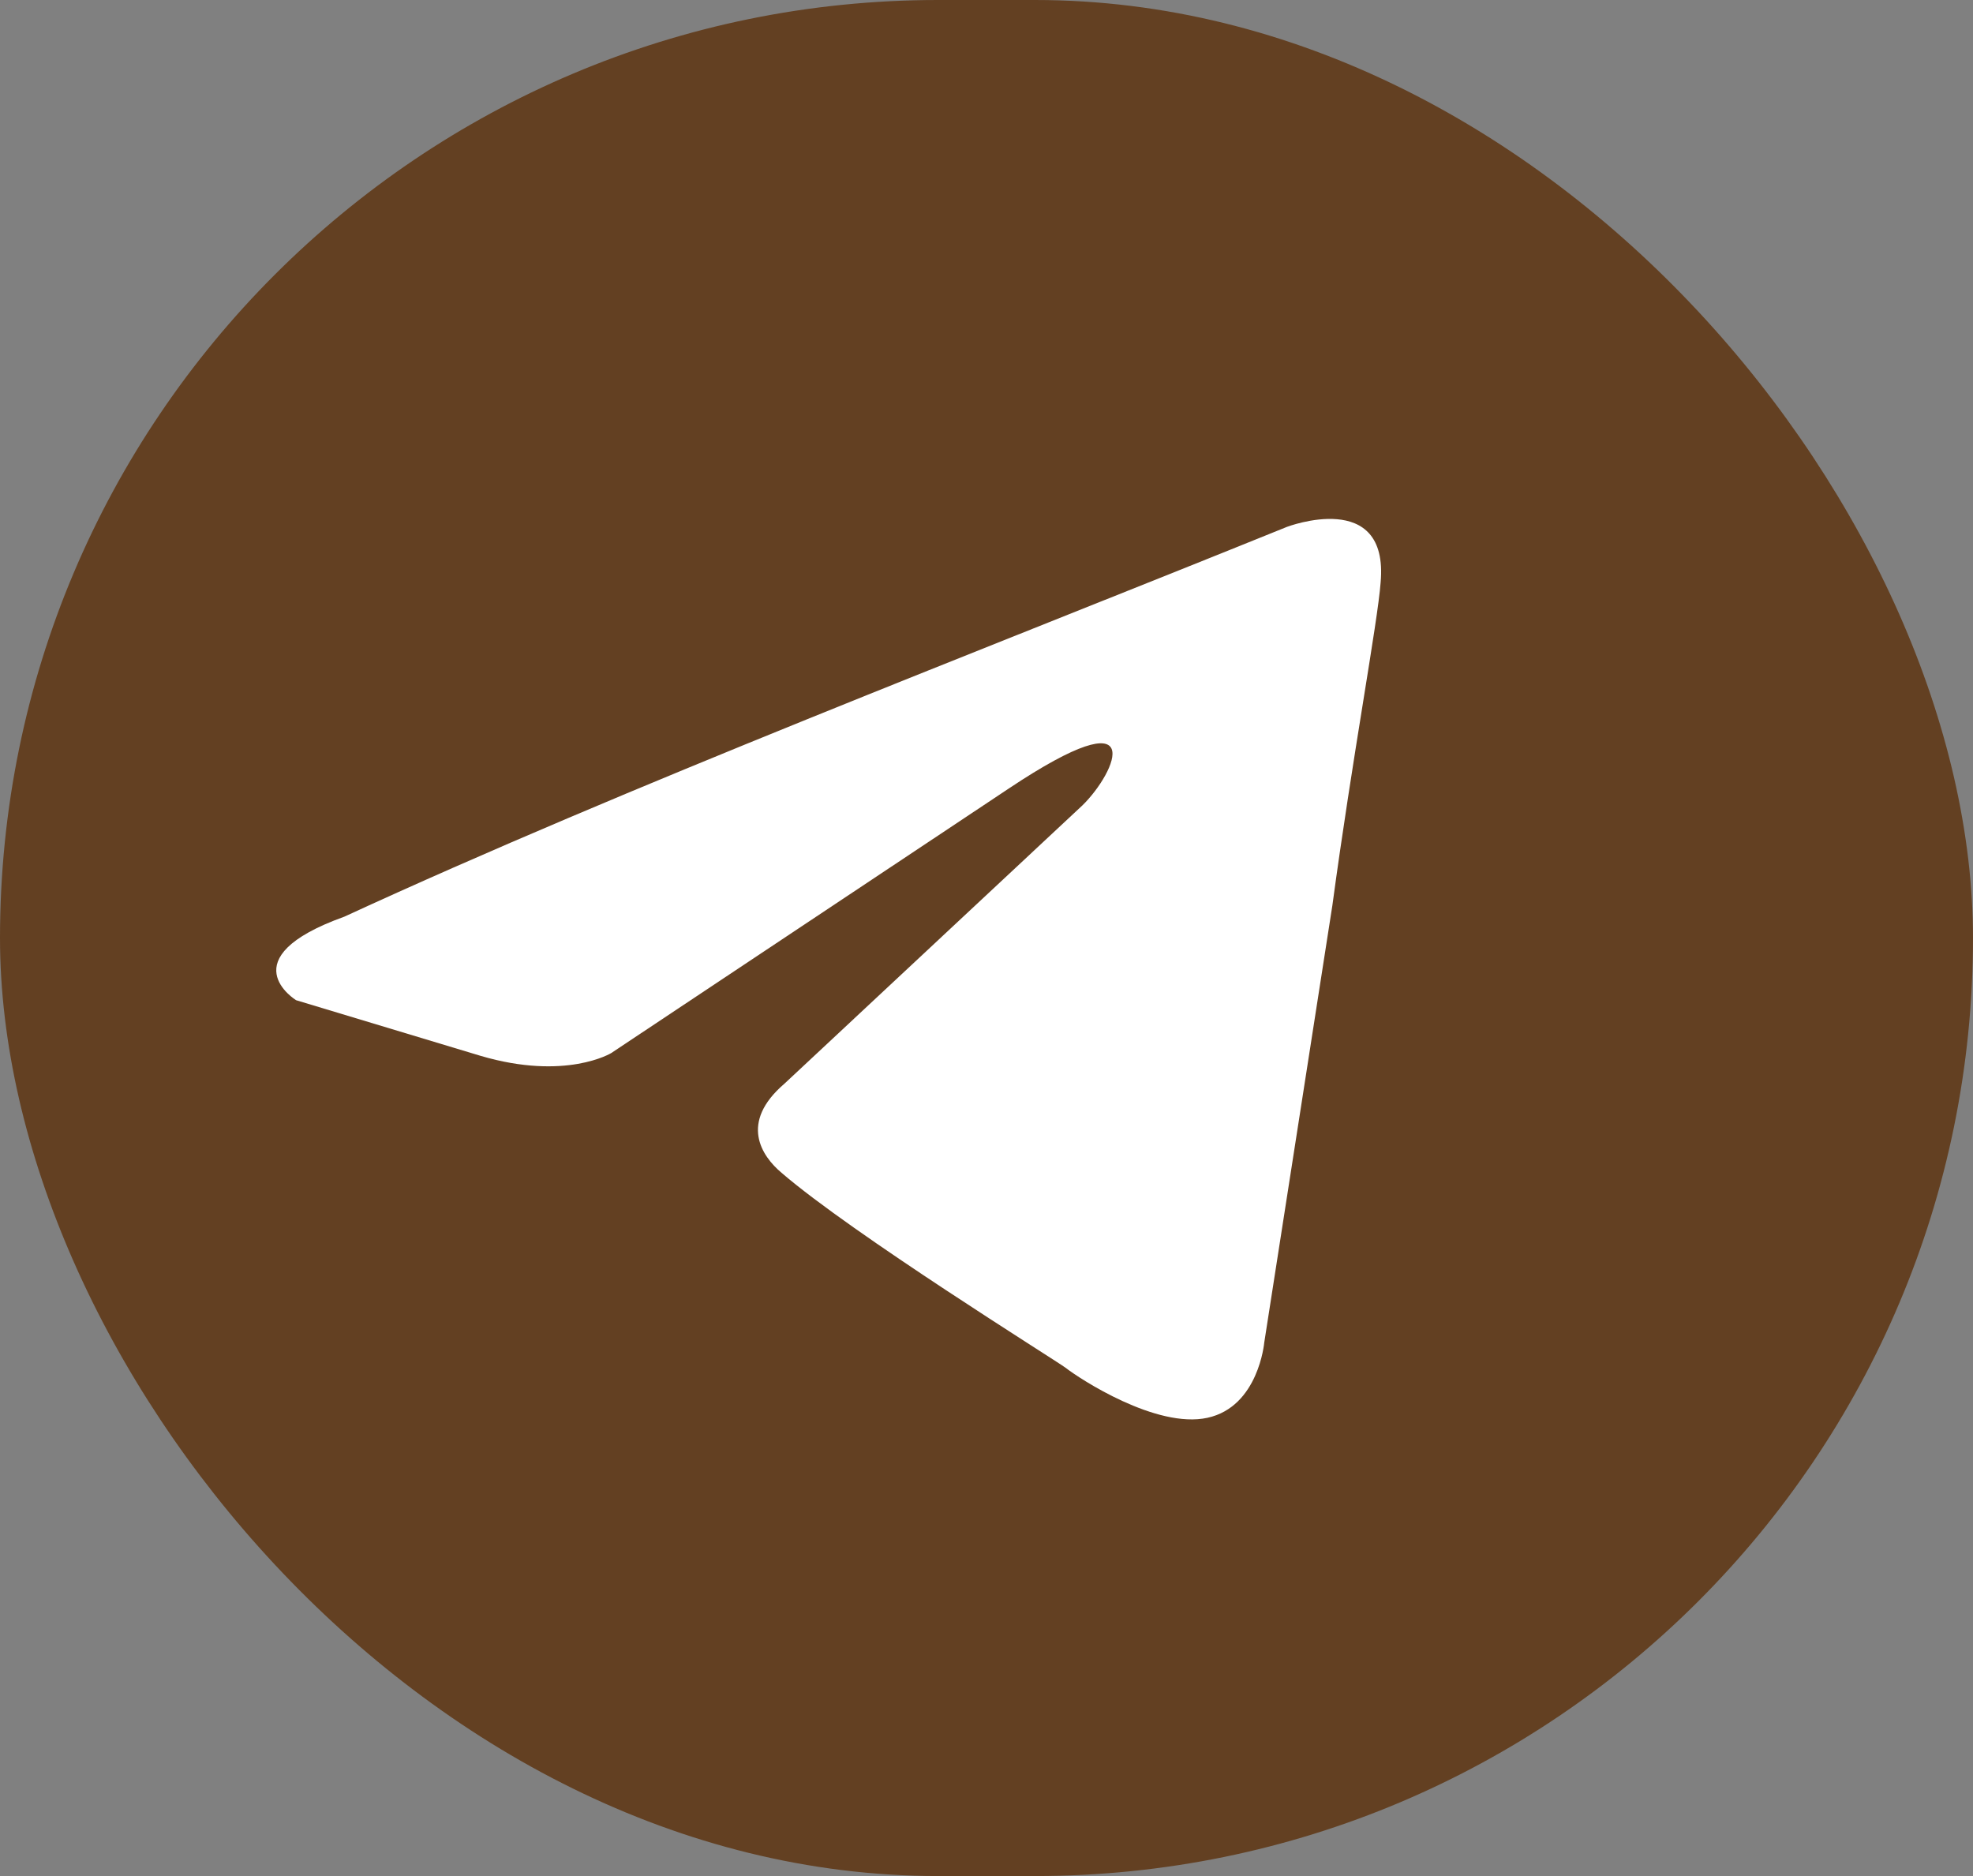
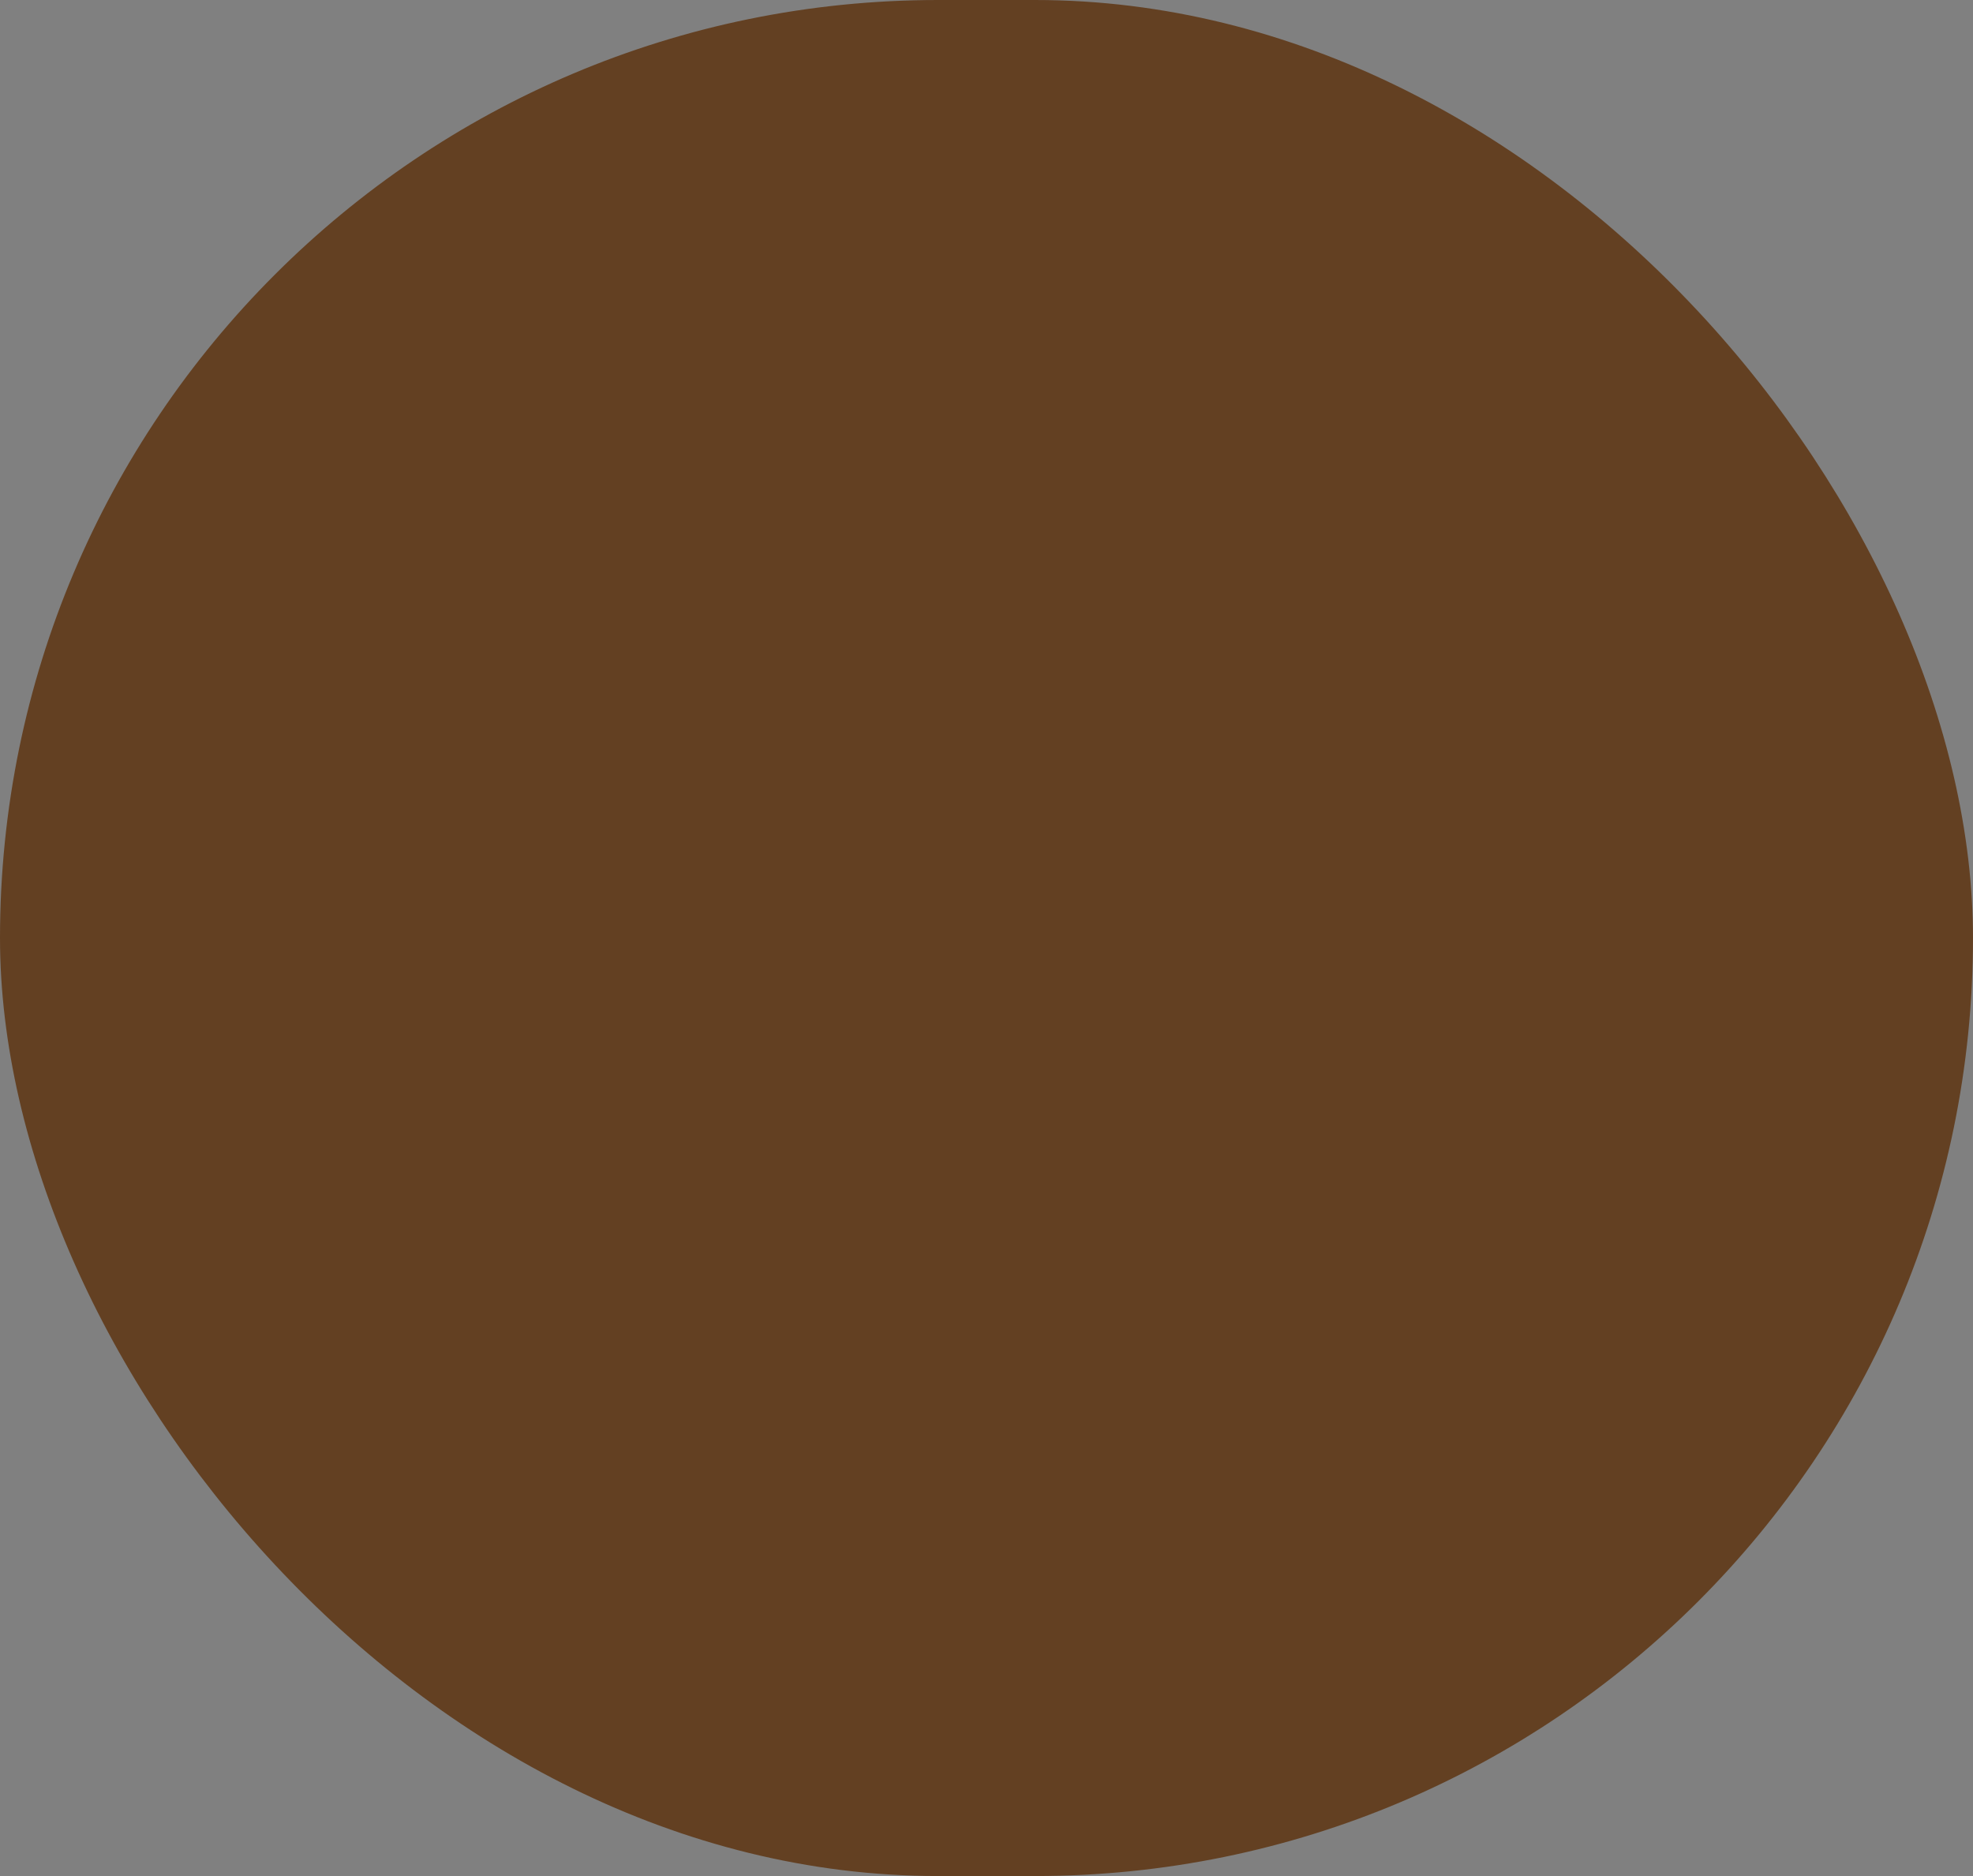
<svg xmlns="http://www.w3.org/2000/svg" width="61" height="58" viewBox="0 0 61 58" fill="none">
  <rect x="0" y="0" width="61" height="58" fill="#808080" stroke="none" />
  <rect width="61" height="58" rx="29" fill="#634022" />
-   <path d="M39.789 16.289C39.789 16.289 42.949 15.084 42.685 18.01C42.598 19.215 41.808 23.433 41.193 27.995L39.087 41.509C39.087 41.509 38.911 43.489 37.331 43.833C35.751 44.178 33.381 42.628 32.942 42.284C32.591 42.026 26.359 38.152 24.164 36.259C23.549 35.742 22.847 34.709 24.252 33.504L33.469 24.896C34.522 23.863 35.575 21.453 31.186 24.38L18.897 32.557C18.897 32.557 17.493 33.418 14.86 32.643L9.154 30.922C9.154 30.922 7.047 29.631 10.646 28.34C19.424 24.294 30.221 20.162 39.789 16.289Z" fill="white" />
</svg>